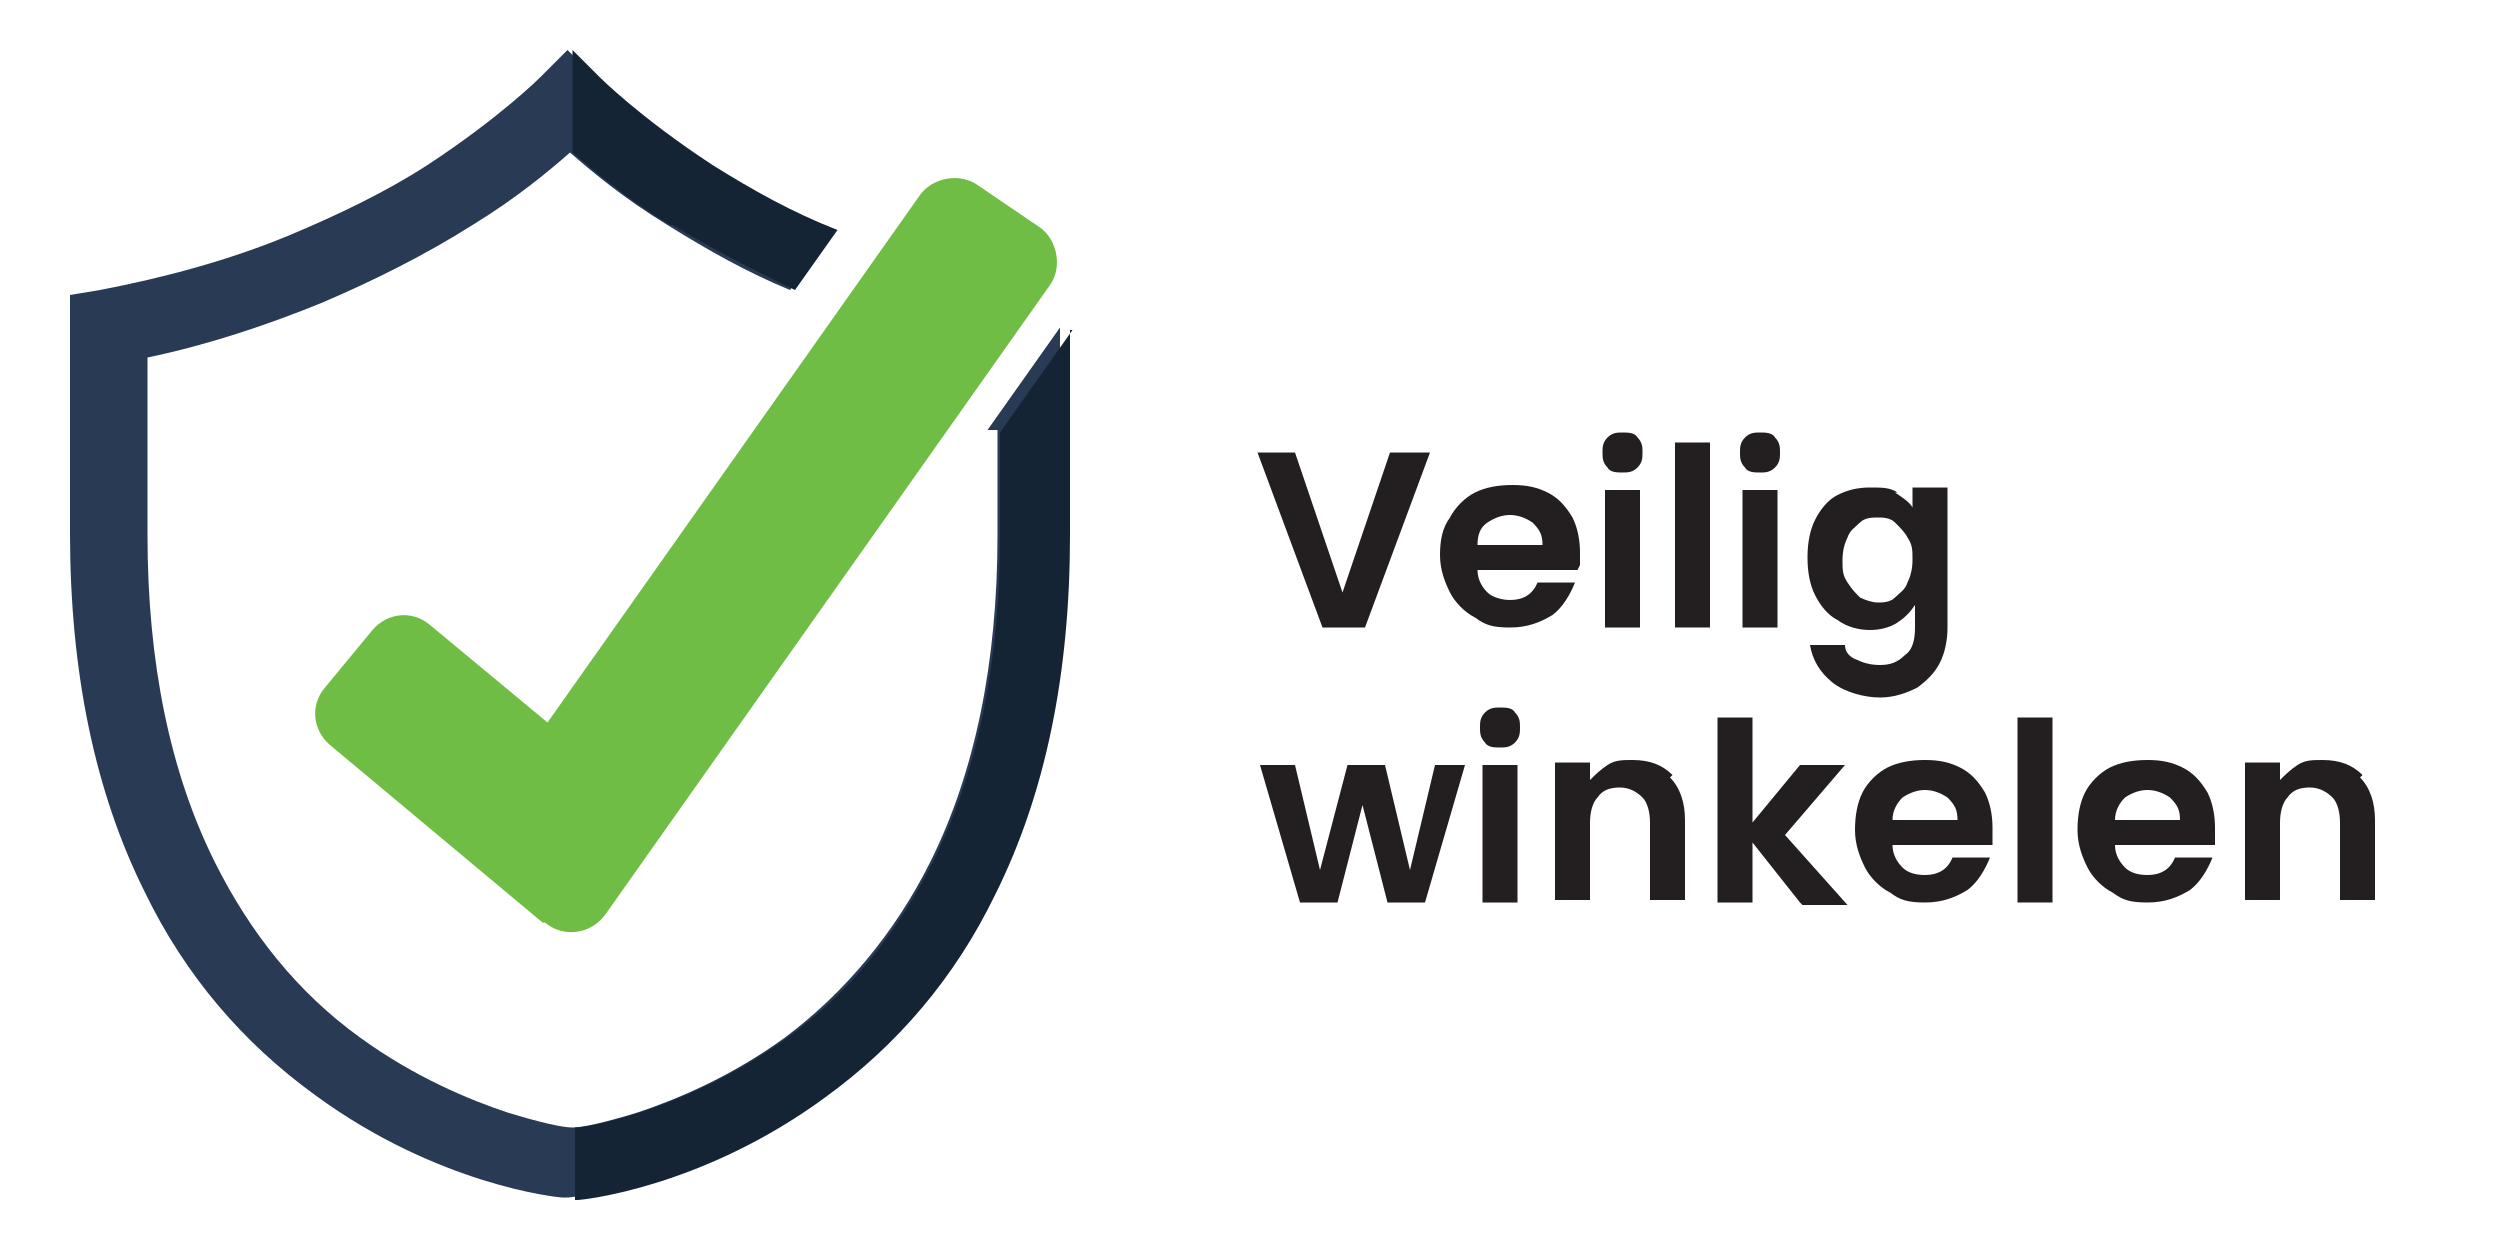
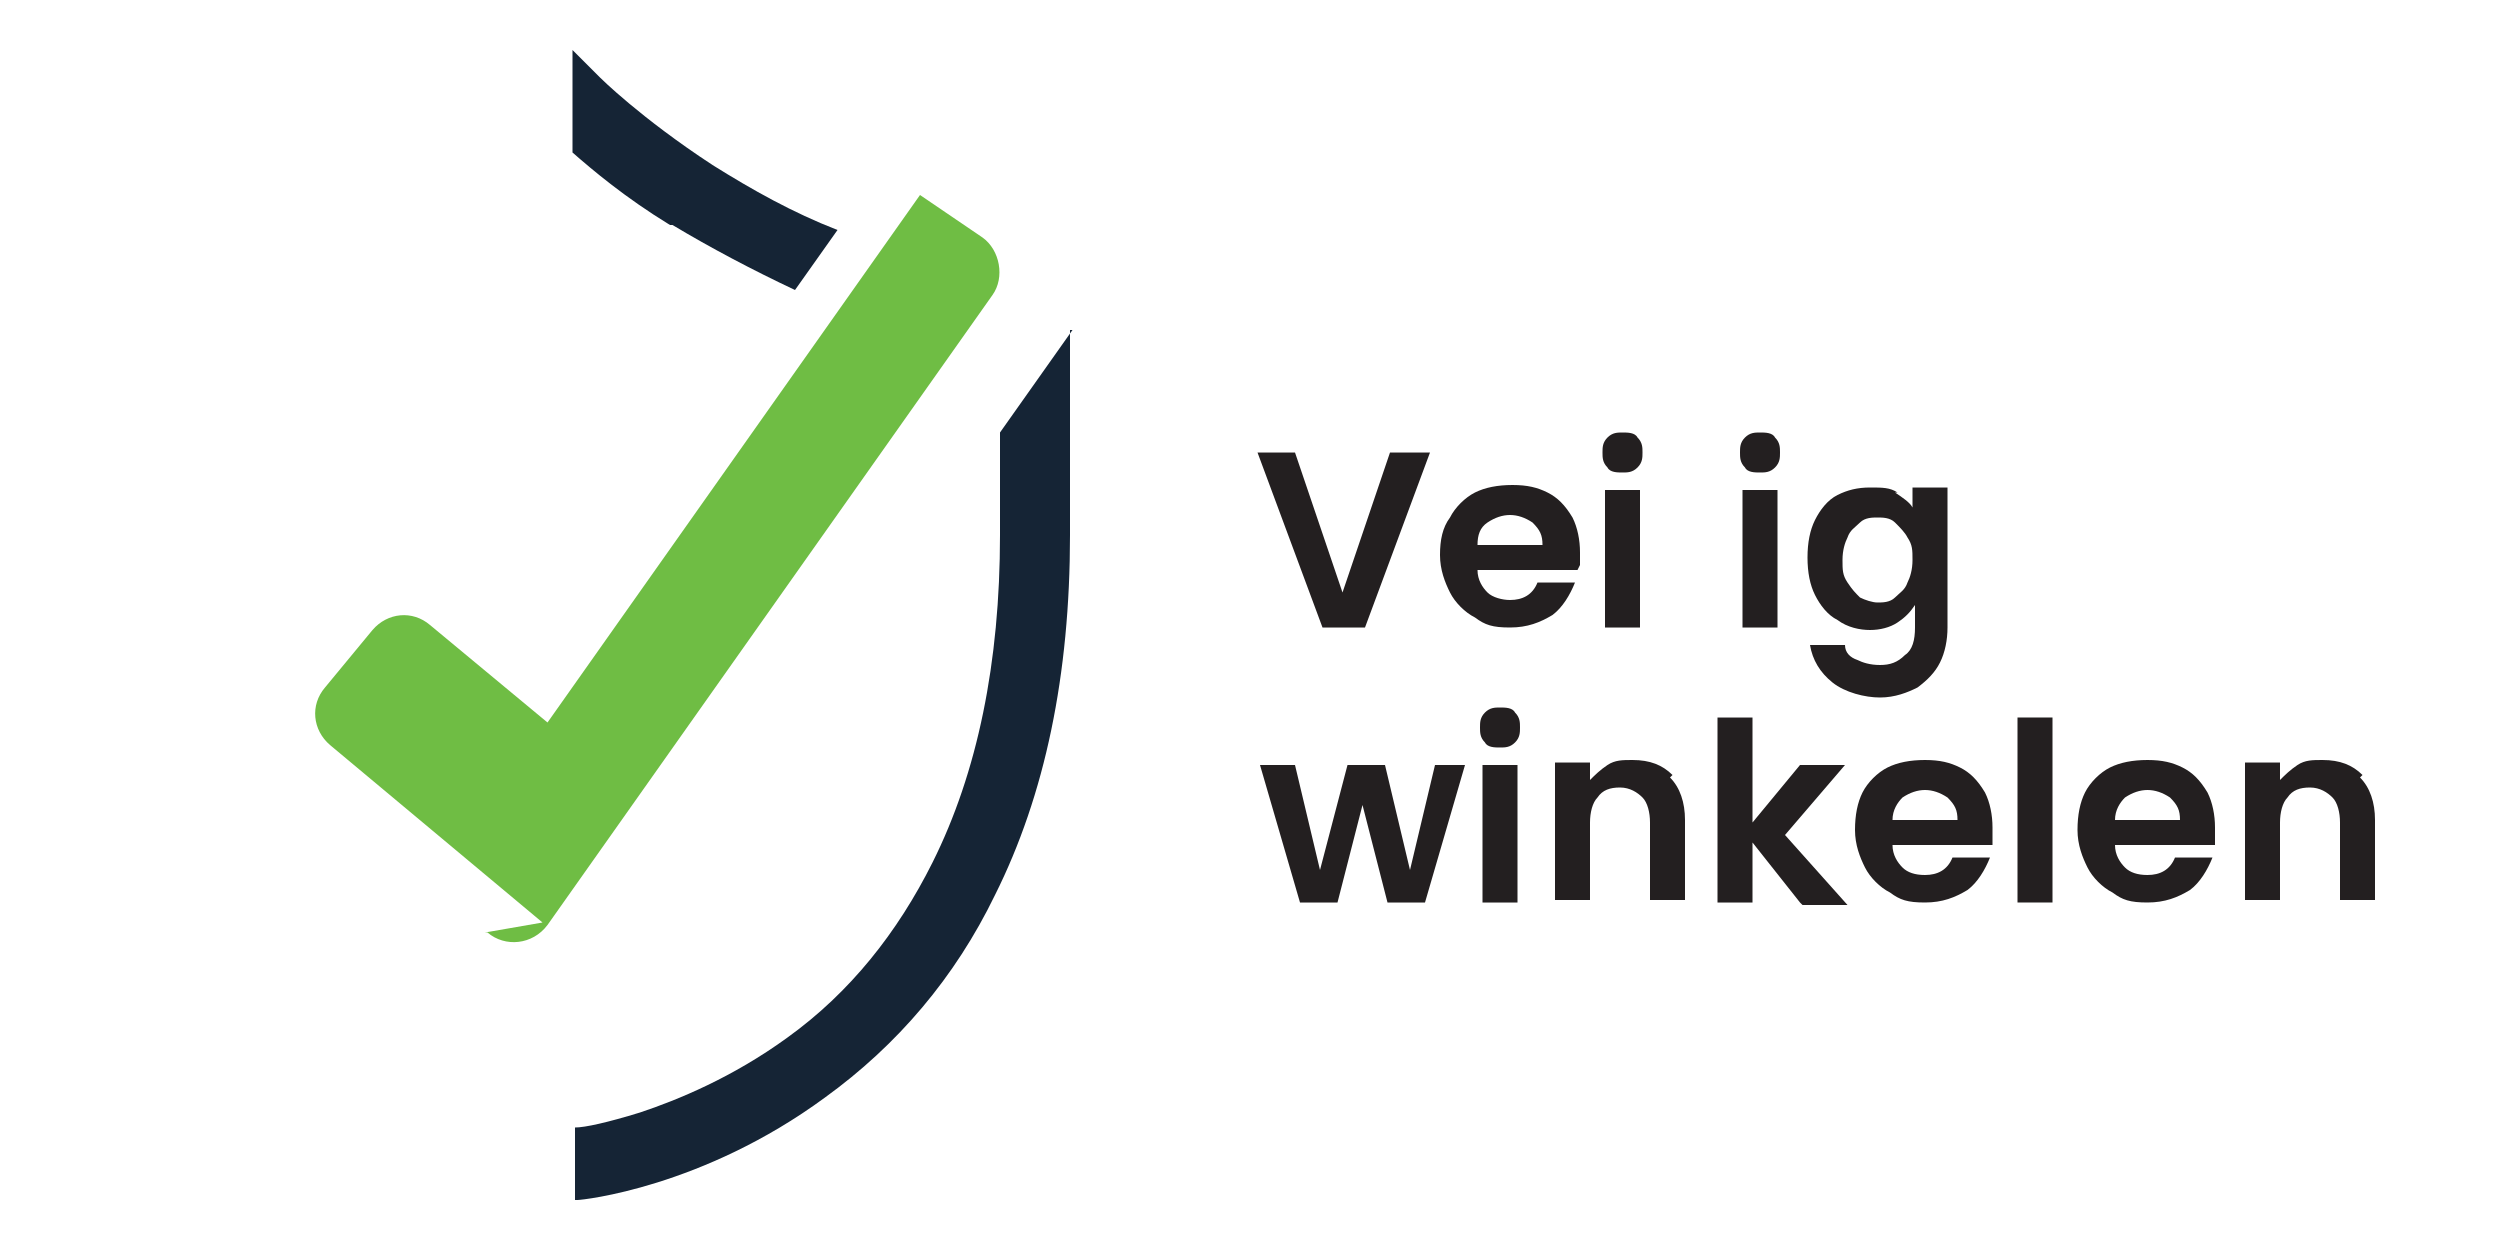
<svg xmlns="http://www.w3.org/2000/svg" id="Layer_1" data-name="Layer 1" version="1.1" viewBox="0 0 100 50">
  <defs>
    <style>
      .cls-1 {
        fill: #6fbd44;
      }

      .cls-1, .cls-2, .cls-3, .cls-4 {
        stroke-width: 0px;
      }

      .cls-5 {
        isolation: isolate;
      }

      .cls-2 {
        fill: #152435;
      }

      .cls-3 {
        fill: #283a54;
      }

      .cls-4 {
        fill: #231f20;
      }
    </style>
  </defs>
  <g class="cls-5">
    <g class="cls-5">
      <path class="cls-4" d="M57.2,18.1l-2.6,7h-1.7l-2.6-7h1.5l1.9,5.6,1.9-5.6h1.5Z" />
      <path class="cls-4" d="M63.1,22.8h-4c0,.4.2.7.4.9.2.2.6.3.9.3.5,0,.9-.2,1.1-.7h1.5c-.2.5-.5,1-.9,1.3-.5.3-1,.5-1.7.5s-1-.1-1.4-.4c-.4-.2-.8-.6-1-1-.2-.4-.4-.9-.4-1.5s.1-1.1.4-1.5c.2-.4.6-.8,1-1s.9-.3,1.5-.3,1,.1,1.4.3c.4.2.7.5,1,1,.2.4.3.9.3,1.4s0,.4,0,.5ZM61.7,21.8c0-.4-.1-.6-.4-.9-.3-.2-.6-.3-.9-.3s-.6.1-.9.3-.4.5-.4.9h2.6Z" />
      <path class="cls-4" d="M64.3,18.7c-.2-.2-.2-.4-.2-.6s0-.4.2-.6c.2-.2.4-.2.6-.2s.5,0,.6.2c.2.2.2.4.2.6s0,.4-.2.6c-.2.2-.4.2-.6.2s-.5,0-.6-.2ZM65.6,19.6v5.5h-1.4v-5.5h1.4Z" />
-       <path class="cls-4" d="M68.4,17.7v7.4h-1.4v-7.4h1.4Z" />
      <path class="cls-4" d="M69.8,18.7c-.2-.2-.2-.4-.2-.6s0-.4.2-.6c.2-.2.4-.2.6-.2s.5,0,.6.2c.2.2.2.4.2.6s0,.4-.2.6c-.2.2-.4.2-.6.2s-.5,0-.6-.2ZM71.1,19.6v5.5h-1.4v-5.5h1.4Z" />
      <path class="cls-4" d="M75.8,19.7c.3.2.6.4.7.6v-.8h1.4v5.6c0,.5-.1,1-.3,1.4-.2.4-.5.7-.9,1-.4.2-.9.4-1.5.4s-1.4-.2-1.9-.6c-.5-.4-.8-.9-.9-1.5h1.4c0,.3.2.5.5.6.2.1.5.2.9.2s.7-.1,1-.4c.3-.2.4-.6.4-1.1v-.9c-.2.3-.4.5-.7.7-.3.2-.7.3-1.1.3s-.9-.1-1.3-.4c-.4-.2-.7-.6-.9-1s-.3-.9-.3-1.5.1-1.1.3-1.5c.2-.4.5-.8.9-1,.4-.2.8-.3,1.3-.3s.8,0,1.1.2ZM76.3,21.5c-.1-.2-.3-.4-.5-.6s-.5-.2-.7-.2-.5,0-.7.2-.4.3-.5.6c-.1.2-.2.5-.2.9s0,.6.2.9.3.4.5.6c.2.1.5.2.7.2s.5,0,.7-.2.4-.3.5-.6c.1-.2.2-.5.2-.9s0-.6-.2-.9Z" />
    </g>
    <g class="cls-5">
      <path class="cls-4" d="M58.6,30.6l-1.6,5.5h-1.5l-1-3.9-1,3.9h-1.5l-1.6-5.5h1.4l1,4.2,1.1-4.2h1.5l1,4.2,1-4.2h1.3Z" />
      <path class="cls-4" d="M59.4,29.7c-.2-.2-.2-.4-.2-.6s0-.4.2-.6c.2-.2.4-.2.6-.2s.5,0,.6.2c.2.2.2.4.2.6s0,.4-.2.6c-.2.2-.4.2-.6.2s-.5,0-.6-.2ZM60.7,30.6v5.5h-1.4v-5.5h1.4Z" />
      <path class="cls-4" d="M66.8,31.1c.4.4.6,1,.6,1.7v3.2h-1.4v-3.1c0-.4-.1-.8-.3-1-.2-.2-.5-.4-.9-.4s-.7.1-.9.4c-.2.2-.3.6-.3,1v3.1h-1.4v-5.5h1.4v.7c.2-.2.4-.4.7-.6s.6-.2,1-.2c.7,0,1.2.2,1.6.6Z" />
      <path class="cls-4" d="M72,36.1l-1.9-2.4v2.4h-1.4v-7.4h1.4v4.2l1.9-2.3h1.8l-2.4,2.8,2.5,2.8h-1.8Z" />
      <path class="cls-4" d="M79.7,33.8h-4c0,.4.2.7.4.9s.5.3.9.3c.5,0,.9-.2,1.1-.7h1.5c-.2.5-.5,1-.9,1.3-.5.3-1,.5-1.7.5s-1-.1-1.4-.4c-.4-.2-.8-.6-1-1-.2-.4-.4-.9-.4-1.5s.1-1.1.3-1.5c.2-.4.6-.8,1-1s.9-.3,1.5-.3,1,.1,1.4.3c.4.2.7.5,1,1,.2.4.3.9.3,1.4s0,.4,0,.5ZM78.3,32.8c0-.4-.1-.6-.4-.9-.3-.2-.6-.3-.9-.3s-.6.1-.9.3c-.2.2-.4.5-.4.9h2.6Z" />
      <path class="cls-4" d="M82.1,28.7v7.4h-1.4v-7.4h1.4Z" />
      <path class="cls-4" d="M88.6,33.8h-4c0,.4.2.7.4.9s.5.3.9.3c.5,0,.9-.2,1.1-.7h1.5c-.2.5-.5,1-.9,1.3-.5.3-1,.5-1.7.5s-1-.1-1.4-.4c-.4-.2-.8-.6-1-1-.2-.4-.4-.9-.4-1.5s.1-1.1.3-1.5c.2-.4.6-.8,1-1s.9-.3,1.5-.3,1,.1,1.4.3c.4.2.7.5,1,1,.2.4.3.9.3,1.4s0,.4,0,.5ZM87.2,32.8c0-.4-.1-.6-.4-.9-.3-.2-.6-.3-.9-.3s-.6.1-.9.3c-.2.2-.4.5-.4.9h2.6Z" />
      <path class="cls-4" d="M94.4,31.1c.4.4.6,1,.6,1.7v3.2h-1.4v-3.1c0-.4-.1-.8-.3-1-.2-.2-.5-.4-.9-.4s-.7.1-.9.4c-.2.2-.3.6-.3,1v3.1h-1.4v-5.5h1.4v.7c.2-.2.4-.4.7-.6s.6-.2,1-.2c.7,0,1.2.2,1.6.6Z" />
    </g>
  </g>
  <g>
-     <path class="cls-3" d="M39.9,17.3v4.1c0,5.1-.9,9.5-2.7,13.1-1.4,2.8-3.4,5.2-5.8,7-2.2,1.6-4.4,2.5-5.9,3-1.3.4-2.2.6-2.6.6s-1.3-.2-2.6-.6c-1.5-.5-3.7-1.4-5.9-3-2.5-1.8-4.4-4.2-5.8-7-1.8-3.6-2.7-8-2.7-13.1v-7.1c2.4-.5,4.8-1.3,7-2.2,2.1-.9,4.1-1.9,6-3.1,1.8-1.1,3.1-2.2,3.9-2.9.8.7,2.1,1.8,3.9,2.9,1.6,1,3.2,1.9,4.9,2.6l1.7-2.4c-1.7-.8-3.4-1.6-5-2.6-2.9-1.9-4.5-3.5-4.5-3.5l-1.1-1.1-1.1,1.1s-1.6,1.6-4.5,3.5c-1.7,1.1-3.6,2-5.5,2.8-2.4,1-5,1.7-7.6,2.2l-1.2.2v9.5c0,5.6,1,10.4,3,14.4,1.6,3.3,3.9,6,6.8,8.1,4.9,3.6,9.7,4.1,9.9,4.1h.2c.2,0,5.1-.5,9.9-4.1,2.9-2.1,5.1-4.8,6.8-8.1,2-4,3-8.9,3-14.4v-8.2l-2.9,4.1h.4Z" />
    <path class="cls-2" d="M26.8,9c-1.8-1.1-3.1-2.2-3.9-2.9V2l1.1,1.1s1.6,1.6,4.5,3.5c1.6,1,3.2,1.9,5,2.6l-1.7,2.4c-1.7-.8-3.4-1.7-4.9-2.6h-.1Z" />
    <path class="cls-2" d="M42.8,13.2v8.2c0,5.6-1,10.4-3,14.4-1.6,3.3-3.9,6-6.8,8.1-4.9,3.6-9.7,4.1-9.9,4.1h-.1v-2.9c.4,0,1.3-.2,2.6-.6,1.5-.5,3.7-1.4,5.9-3,2.5-1.8,4.4-4.2,5.8-7,1.8-3.6,2.7-8,2.7-13.1v-4.1l2.9-4.1h-.1Z" />
-     <path class="cls-1" d="M21.7,36.9l-8.5-7.1c-.7-.6-.8-1.6-.2-2.3l1.9-2.3c.6-.7,1.6-.8,2.3-.2l4.7,3.9,14.9-21.1c.5-.7,1.6-.9,2.3-.4l2.5,1.7c.7.5.9,1.6.4,2.3l-17.8,25.2c-.6.8-1.7.9-2.4.3h-.1Z" />
+     <path class="cls-1" d="M21.7,36.9l-8.5-7.1c-.7-.6-.8-1.6-.2-2.3l1.9-2.3c.6-.7,1.6-.8,2.3-.2l4.7,3.9,14.9-21.1l2.5,1.7c.7.5.9,1.6.4,2.3l-17.8,25.2c-.6.8-1.7.9-2.4.3h-.1Z" />
  </g>
</svg>